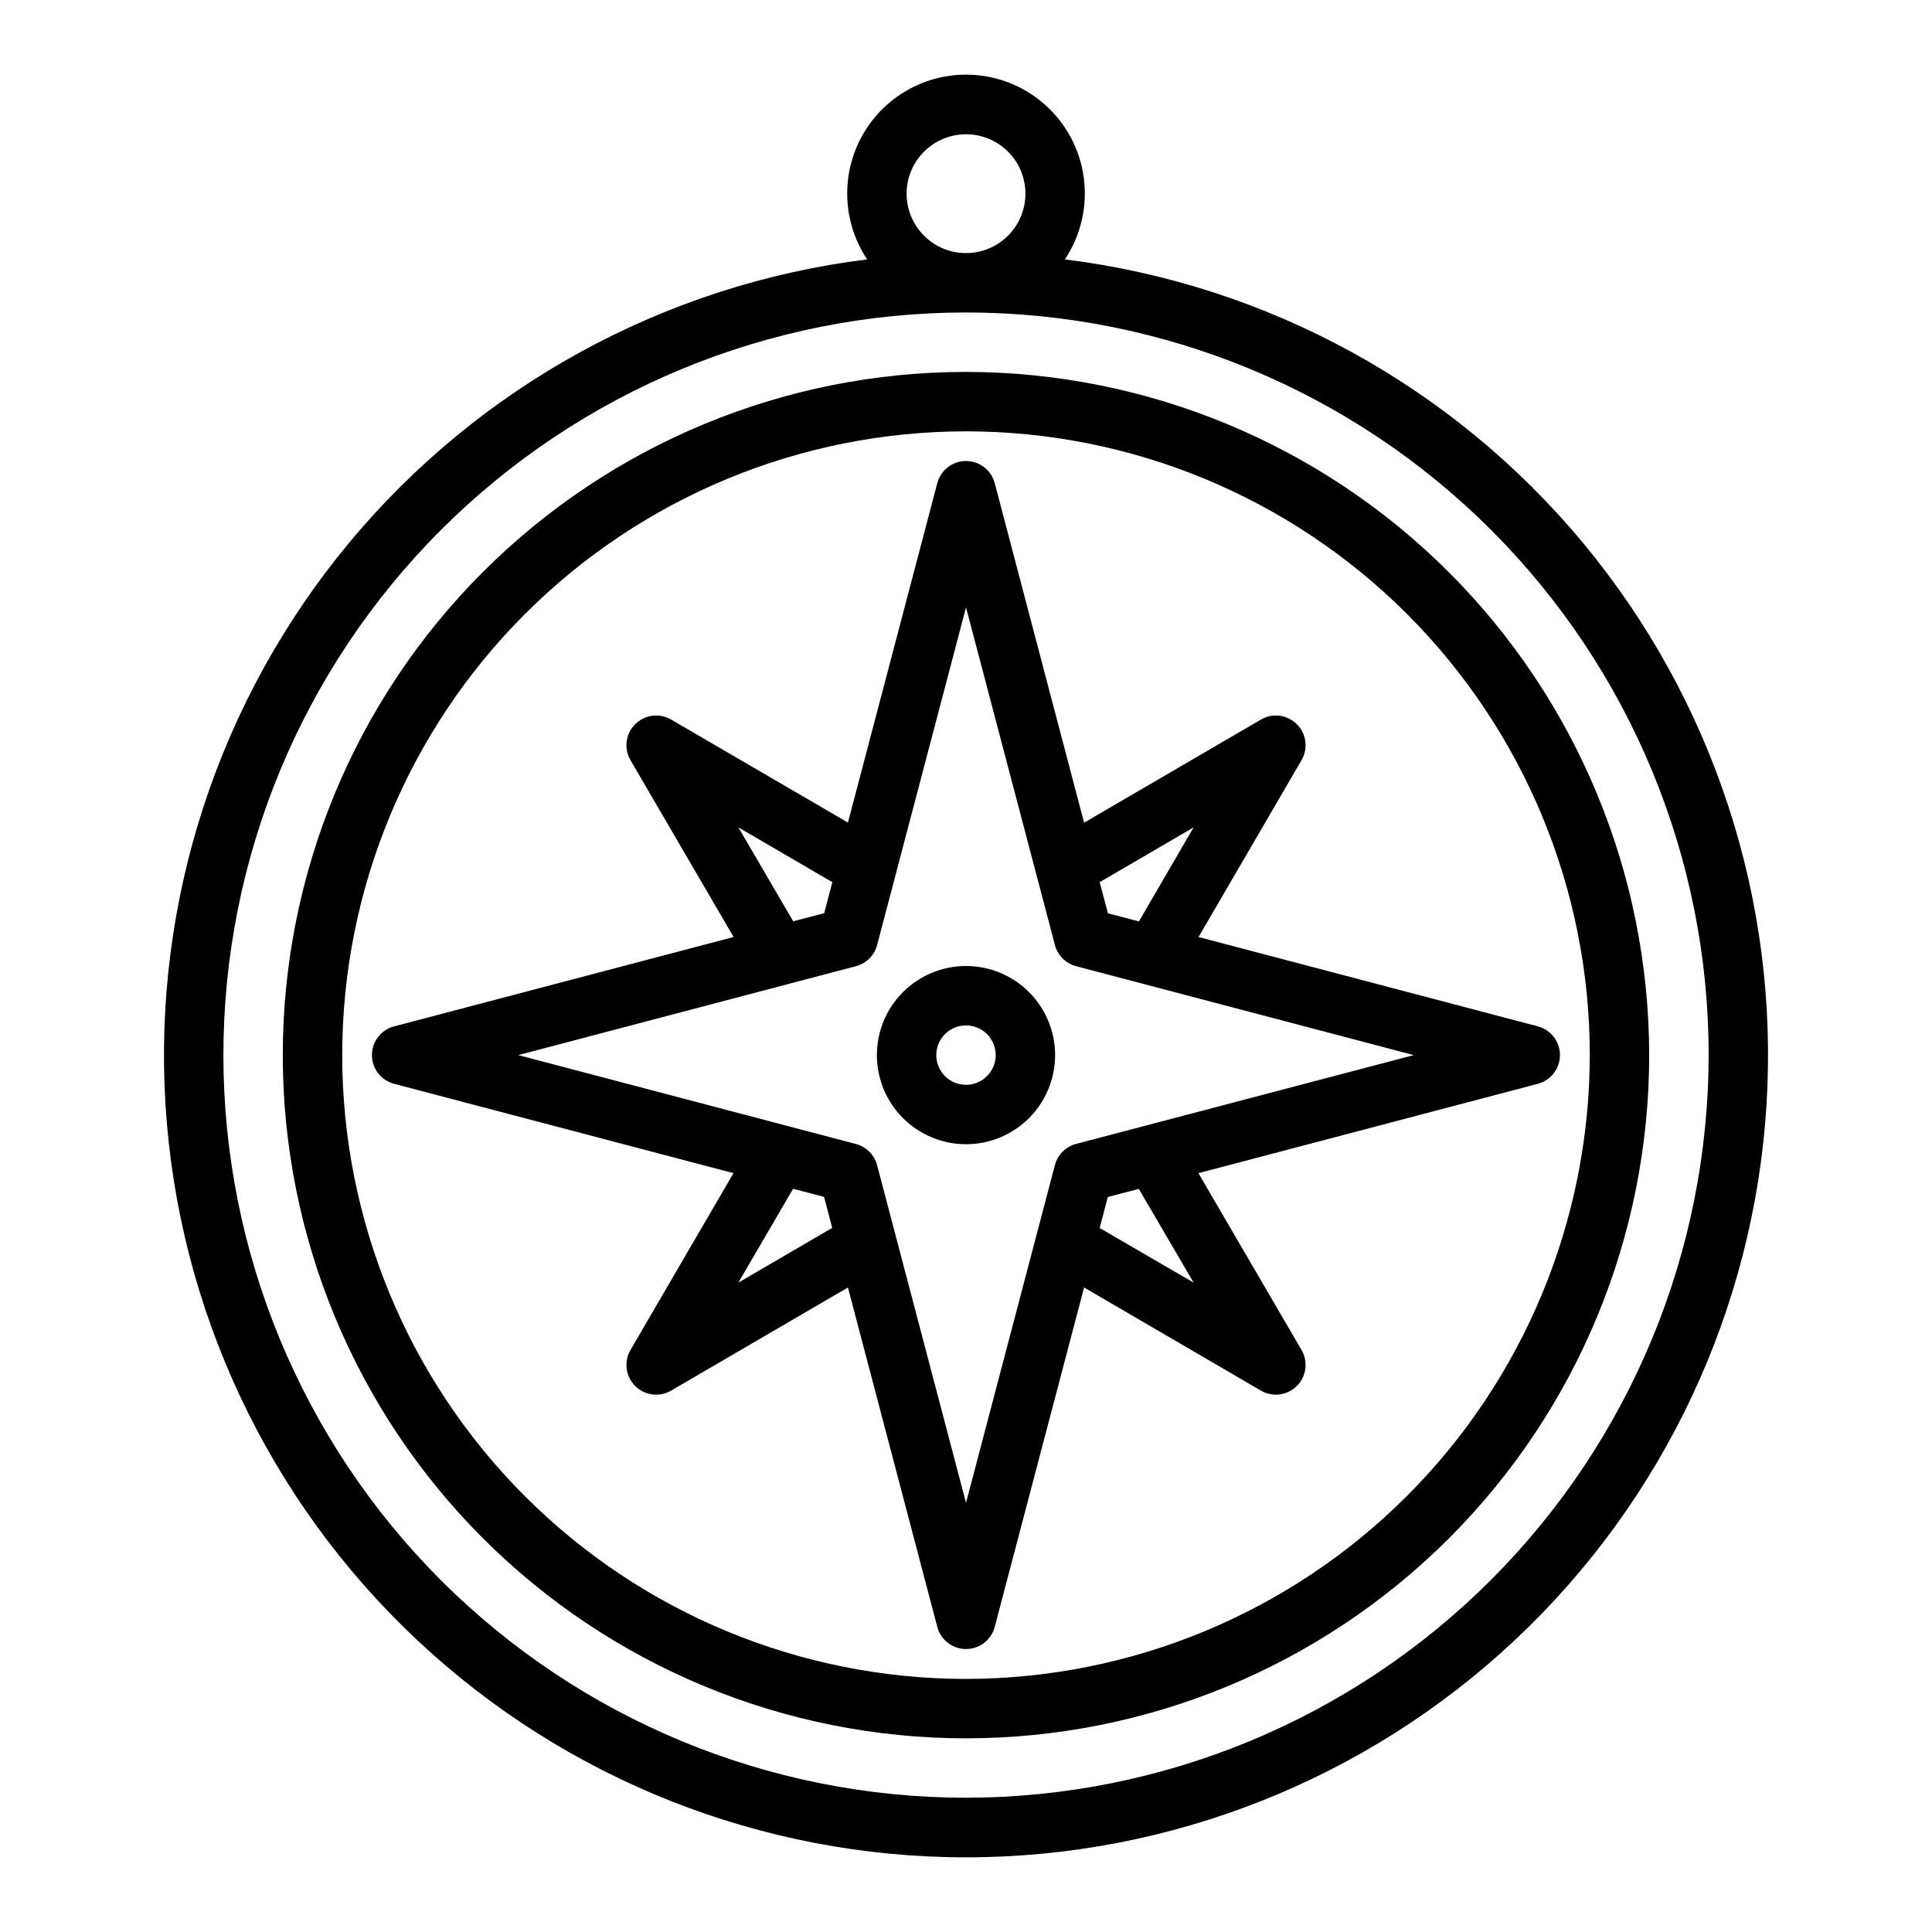
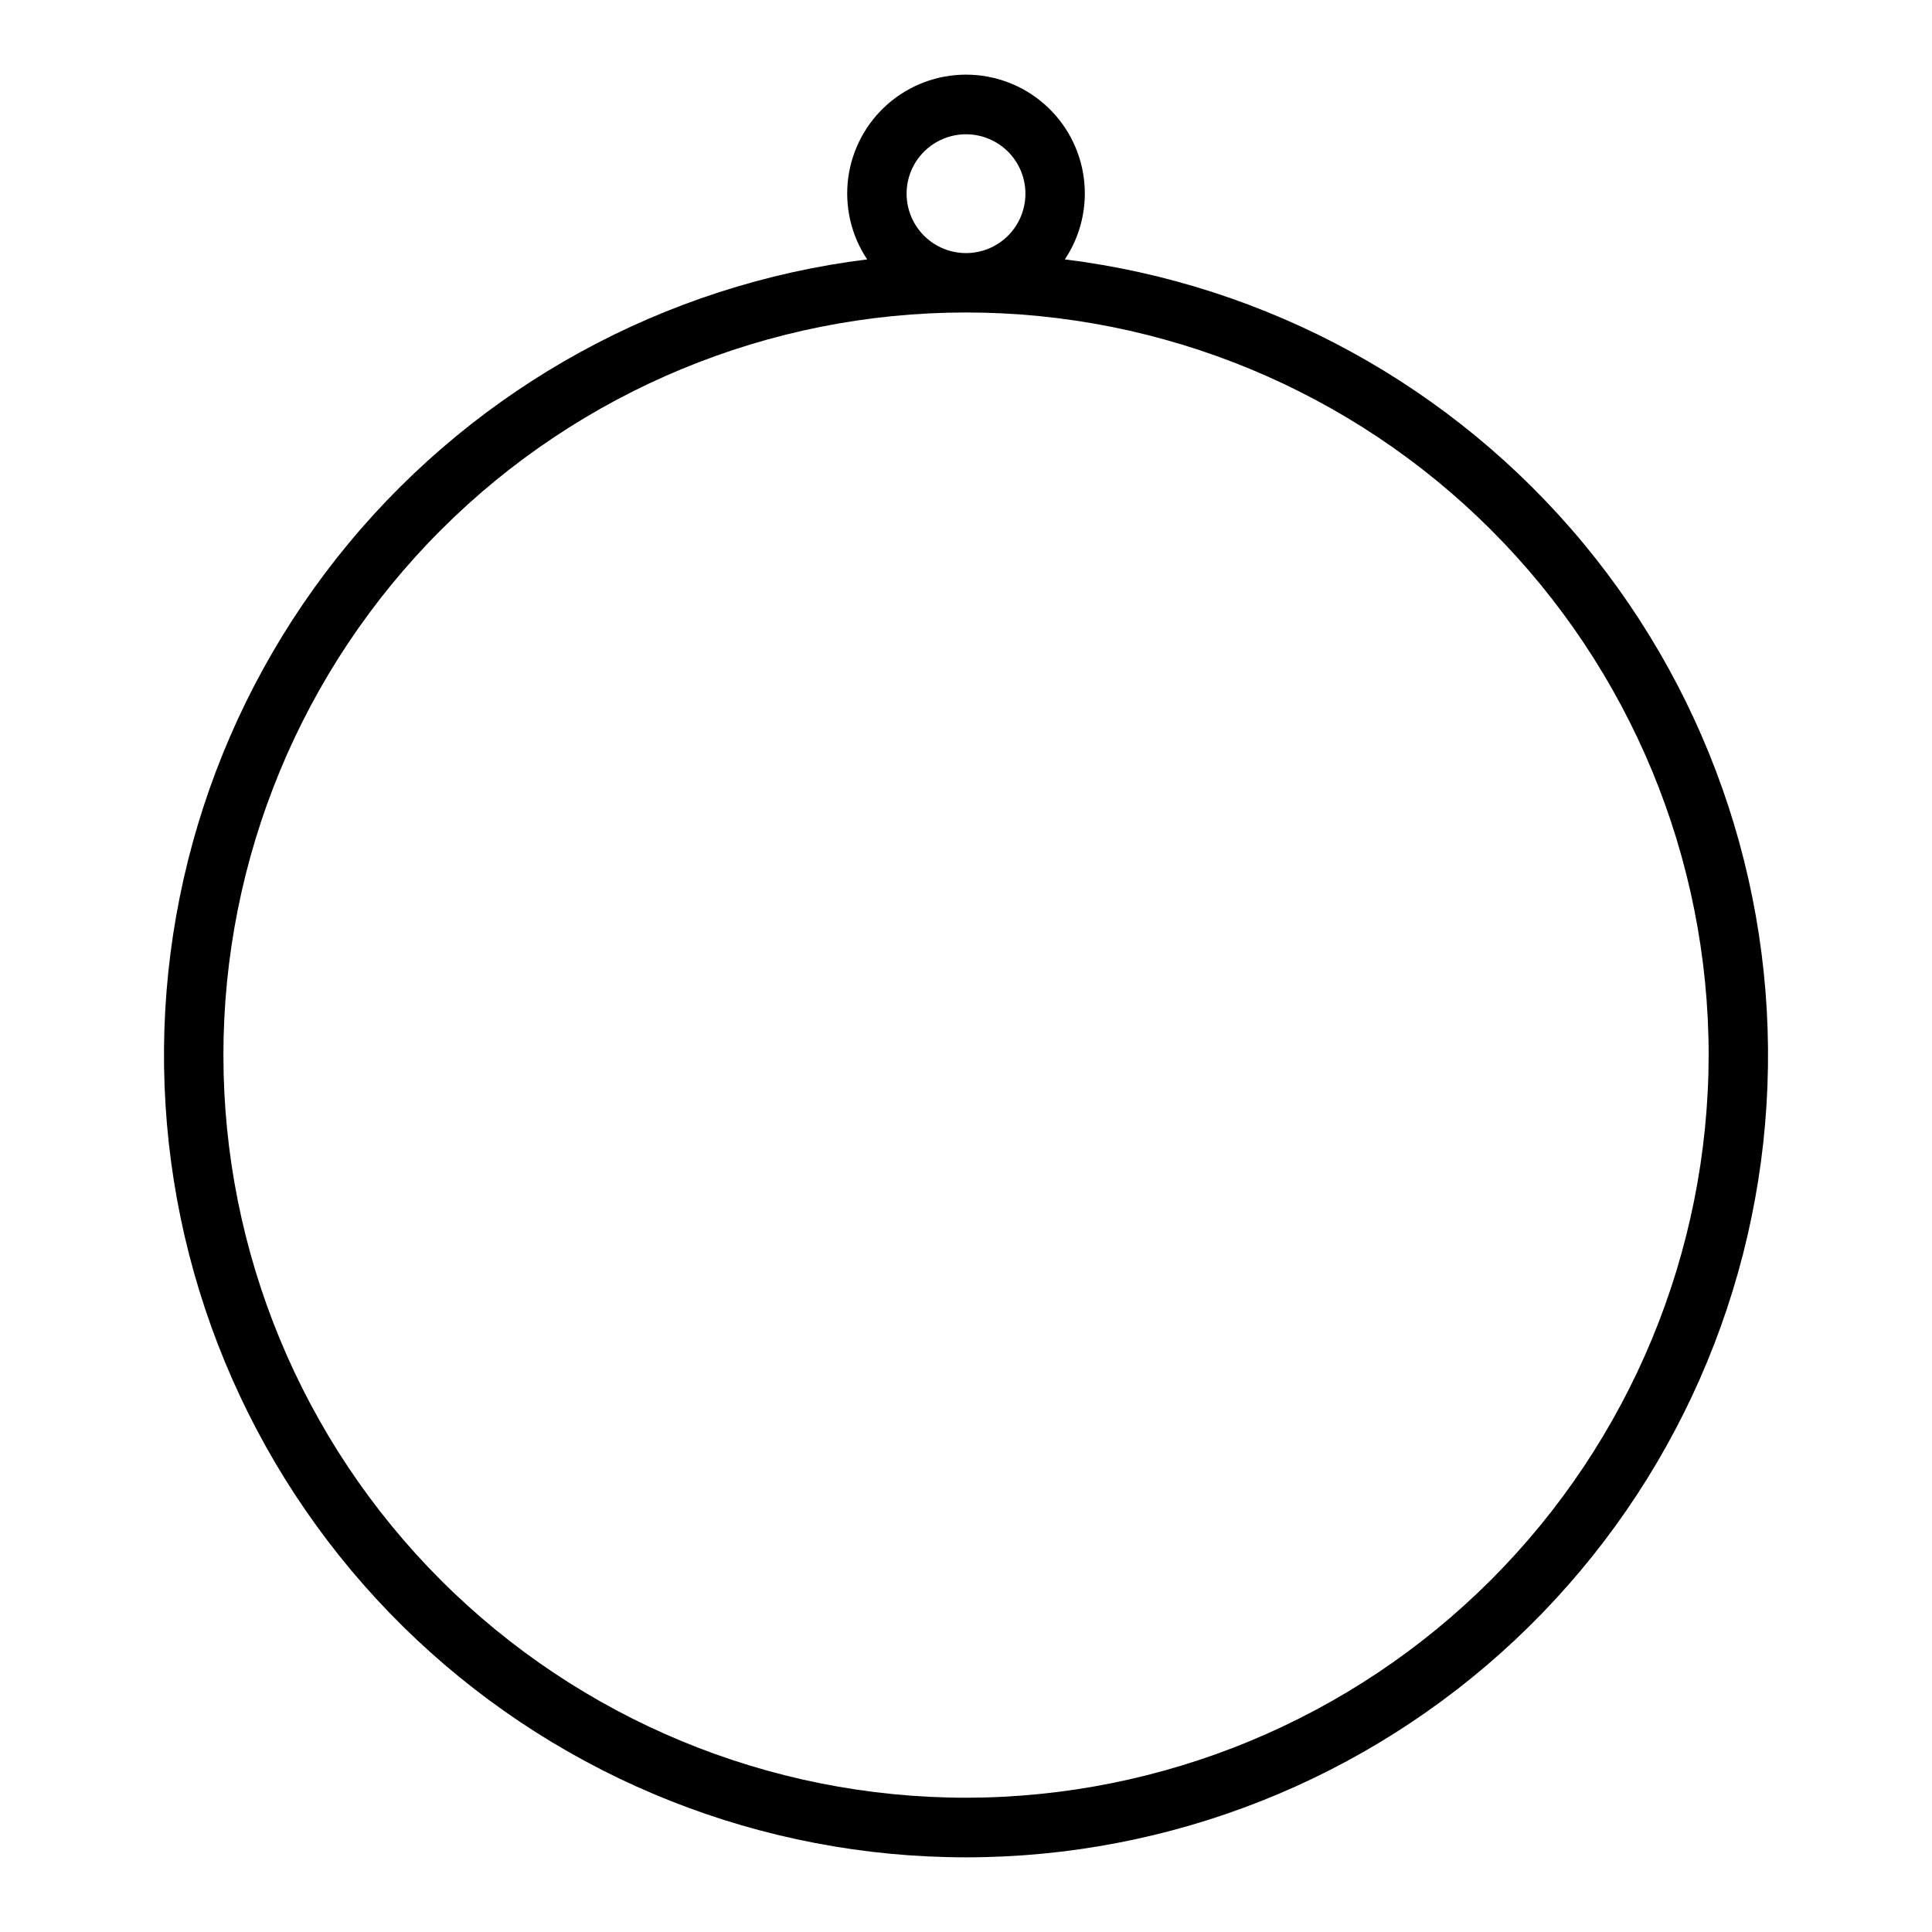
<svg xmlns="http://www.w3.org/2000/svg" fill="#000000" width="800px" height="800px" version="1.1" viewBox="144 144 512 512">
  <g>
    <path d="m426.2 212.74c4.238-6.352 6.019-14.027 5.019-21.598s-4.719-14.52-10.461-19.551c-5.742-5.035-13.121-7.809-20.754-7.809-7.637 0-15.012 2.773-20.754 7.809-5.742 5.031-9.461 11.98-10.465 19.551-1 7.57 0.781 15.246 5.019 21.598-53.688 6.668-102.81 33.559-137.36 75.188-34.547 41.629-51.922 94.867-48.582 148.86 3.34 53.996 27.145 104.69 66.562 141.74 39.414 37.055 91.477 57.684 145.58 57.684 54.098 0 106.16-20.629 145.58-57.684 39.414-37.051 63.219-87.742 66.559-141.74 3.34-53.992-14.035-107.23-48.582-148.86-34.551-41.629-83.672-68.52-137.36-75.188zm-41.941-17.414c0-4.176 1.66-8.18 4.613-11.133 2.953-2.949 6.957-4.609 11.133-4.609s8.18 1.66 11.133 4.609c2.949 2.953 4.609 6.957 4.609 11.133s-1.66 8.184-4.609 11.133c-2.953 2.953-6.957 4.613-11.133 4.613s-8.18-1.66-11.133-4.613c-2.953-2.949-4.613-6.957-4.613-11.133zm15.742 425.09h0.004c-52.195 0-102.25-20.734-139.16-57.641s-57.641-86.965-57.641-139.16c0-52.195 20.734-102.25 57.641-139.16 36.906-36.91 86.965-57.645 139.16-57.645 52.191 0 102.25 20.734 139.16 57.645 36.91 36.906 57.645 86.961 57.645 139.16-0.059 52.18-20.812 102.2-57.707 139.1-36.895 36.895-86.918 57.645-139.09 57.703z" />
-     <path d="m400 242.56c-48.02 0-94.074 19.074-128.03 53.031-33.957 33.953-53.031 80.004-53.031 128.02s19.074 94.074 53.031 128.03c33.953 33.953 80.008 53.031 128.03 53.031s94.07-19.078 128.02-53.031c33.957-33.953 53.031-80.008 53.031-128.03-0.055-48-19.148-94.023-53.09-127.96-33.941-33.941-79.965-53.035-127.96-53.09zm0 346.37c-43.844 0-85.895-17.414-116.89-48.418-31.004-31-48.418-73.051-48.418-116.89s17.414-85.891 48.418-116.89c31-31.004 73.051-48.422 116.89-48.422s85.891 17.418 116.89 48.422c31.004 31 48.422 73.047 48.422 116.89-0.051 43.832-17.48 85.852-48.473 116.84-30.992 30.988-73.012 48.422-116.84 48.469z" />
-     <path d="m551.57 416-89.945-23.68 27.332-46.926c1.754-3.082 1.234-6.957-1.273-9.465-2.508-2.508-6.383-3.031-9.465-1.273l-46.926 27.363-23.68-89.977c-0.91-3.457-4.035-5.867-7.609-5.867-3.578 0-6.703 2.41-7.613 5.867l-23.68 89.945-46.926-27.332c-3.082-1.758-6.957-1.234-9.465 1.273-2.508 2.508-3.027 6.383-1.273 9.465l27.363 46.926-89.977 23.68c-3.457 0.91-5.867 4.035-5.867 7.609 0 3.578 2.41 6.703 5.867 7.613l89.945 23.68-27.332 46.926c-1.754 3.082-1.234 6.957 1.273 9.465 2.508 2.508 6.383 3.027 9.465 1.273l46.926-27.363 23.68 89.945c0.91 3.457 4.035 5.863 7.613 5.863 3.574 0 6.699-2.406 7.609-5.863l23.68-89.945 46.926 27.363c3.082 1.754 6.957 1.234 9.465-1.273 2.508-2.508 3.027-6.383 1.273-9.465l-27.363-46.926 89.945-23.68c3.457-0.91 5.867-4.035 5.867-7.613 0-3.574-2.41-6.699-5.867-7.609zm-91.246-52.742-14.5 24.93-8.211-2.156-2.188-8.242zm-120.65 0 24.902 14.531-2.156 8.211-8.211 2.156zm0 120.65 14.504-24.871 8.211 2.156 2.156 8.211zm120.65 0-24.898-14.473 2.156-8.211 8.211-2.156zm-31.148-36.762v-0.004c-2.746 0.723-4.891 2.867-5.613 5.613l-23.559 89.512-23.562-89.48c-0.723-2.746-2.867-4.891-5.613-5.613l-89.48-23.562 89.48-23.562v0.004c2.746-0.723 4.891-2.867 5.613-5.613l23.562-89.48 23.562 89.48h-0.004c0.723 2.746 2.867 4.891 5.613 5.613l89.48 23.559z" />
-     <path d="m400 400c-6.266 0-12.273 2.488-16.699 6.914-4.43 4.43-6.918 10.438-6.918 16.699 0 6.266 2.488 12.273 6.918 16.699 4.426 4.43 10.434 6.918 16.699 6.918 6.262 0 12.27-2.488 16.699-6.918 4.426-4.426 6.914-10.434 6.914-16.699 0-6.262-2.488-12.27-6.914-16.699-4.43-4.426-10.438-6.914-16.699-6.914zm0 31.488c-3.184 0-6.055-1.918-7.273-4.859-1.219-2.945-0.547-6.328 1.707-8.582 2.25-2.25 5.637-2.922 8.578-1.707 2.941 1.219 4.859 4.09 4.859 7.273 0 2.09-0.828 4.09-2.305 5.566-1.477 1.477-3.481 2.309-5.566 2.309z" />
  </g>
</svg>